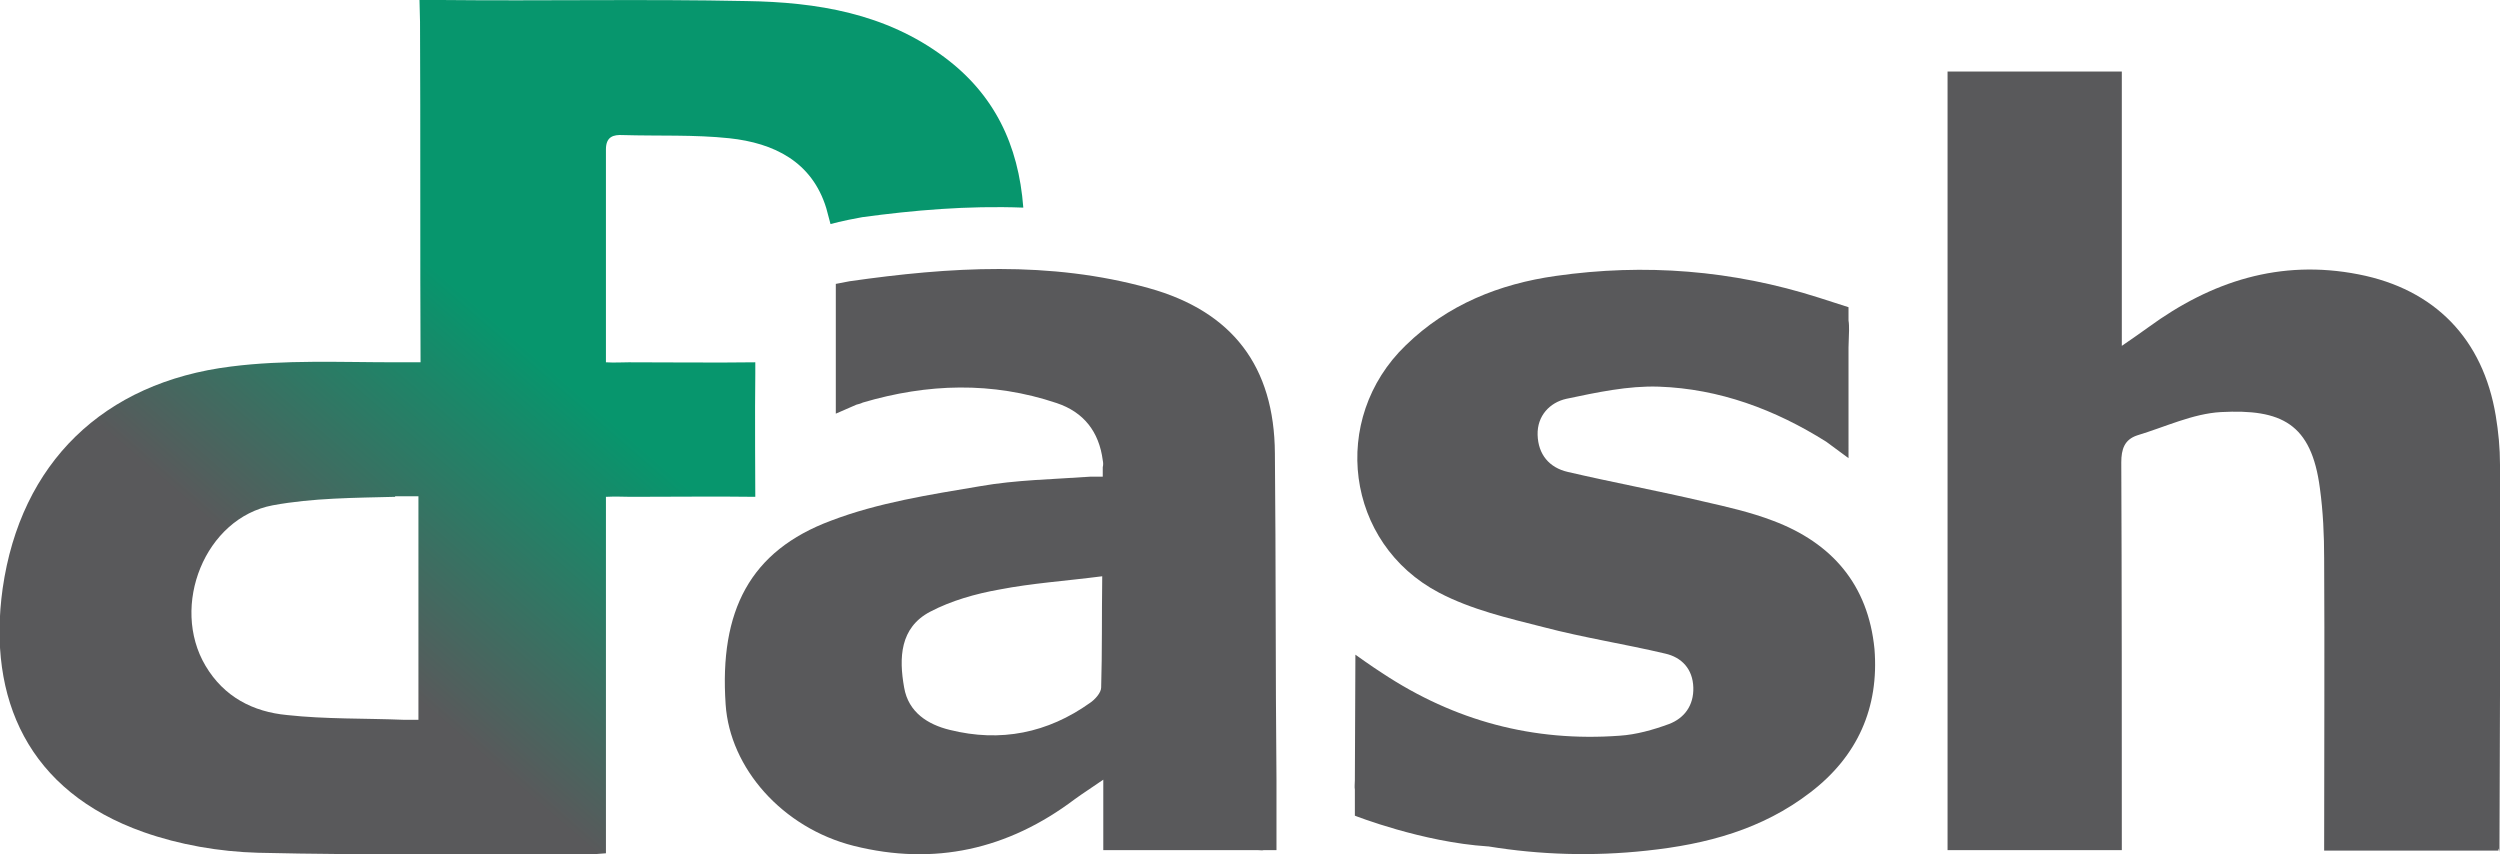
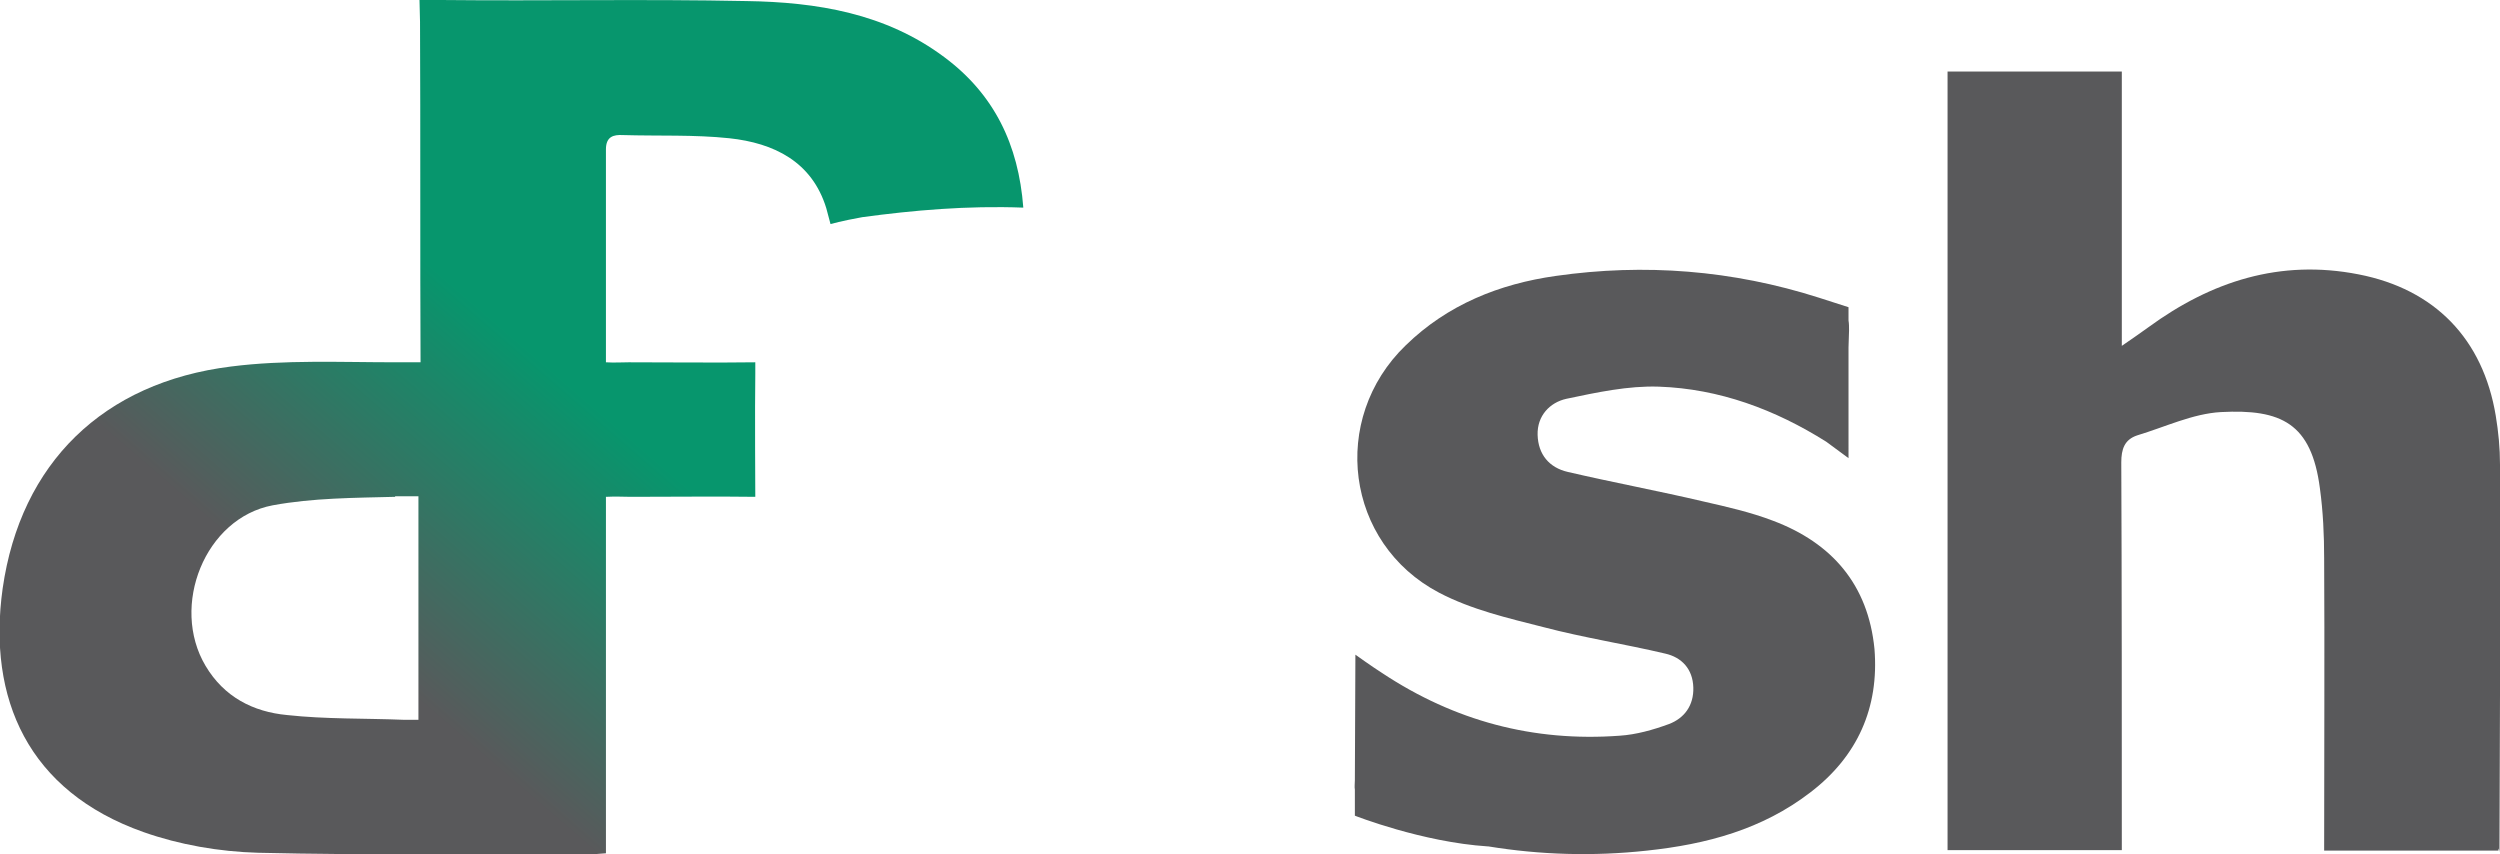
<svg xmlns="http://www.w3.org/2000/svg" version="1.1" id="Calque_1" x="0px" y="0px" viewBox="0 0 472 161.3" style="enable-background:new 0 0 472 161.3;" xml:space="preserve">
  <style type="text/css">
	.st0{fill:#59595B;}
	.st1{fill:url(#SVGID_1_);}
</style>
  <g>
-     <path class="st0" d="M240.7,85.6c-0.1-16.4-8-26.8-23.8-31.2c-18.7-5.2-37.6-4-56.5-1.3l-2.6,0.5v24.5l3.9-1.7   c0.4-0.1,0.8-0.2,1.2-0.4c12.2-3.6,24.4-4,36.6,0.1c5.1,1.7,8,5.4,8.7,10.8c0.1,0.5,0.1,0.9,0,1.3V90h-2.4c-7,0.5-14,0.6-20.8,1.8   c-9.5,1.6-19.2,3.1-28.1,6.5c-15.3,5.7-21.1,17-19.9,34.7c0.8,12,10.7,23.3,24.2,26.7c15.2,3.8,29.1,0.7,41.7-8.8   c1.5-1.1,3.1-2.1,5.4-3.7c0,4.1,0,9.7,0,13.3h24.3c1.6,0,3.2,0,4.8,0c0.5,0,0.9,0.1,1.2,0h2.4v-13.3l0,0   C240.8,126.7,240.9,106.1,240.7,85.6z M207.9,129.8c0,1-1.2,2.3-2.1,2.9c-8,5.7-16.9,7.5-26.5,5.1c-4.1-1-7.8-3.3-8.6-8   c-1-5.6-0.8-11.3,4.9-14.3c4-2.1,8.6-3.4,13.1-4.2c6.2-1.2,12.4-1.6,19.4-2.5C208,116.4,208.1,123.1,207.9,129.8z" />
    <g>
      <path class="st0" d="M472,87.7c0-3.1-0.3-6.2-0.8-9.2c-2.4-14.5-11.5-23.9-25.9-26.7c-14.8-2.9-27.8,1.3-39.7,10    c-1.4,1-2.8,2-5,3.5c0-17.8,0-34.7,0-51.8c-11.1,0-21.8,0-32.9,0c0,48.3,0,98.9,0,147c11.1,0,21.8,0,32.9,0c0-1.8,0,1.5,0,0    c0-21.9,0-51.3-0.1-73.2c0-2.5,0.6-4.3,3-5.1c5.3-1.6,10.5-4.1,15.8-4.4c11.4-0.6,17.1,2.1,18.7,14.4c0.6,4.4,0.8,8.8,0.8,13.2    c0.1,15.9,0,39.2,0,55.2c0,1.5,0-1.7,0,0c11.2,0,22,0,32.9,0c0.1-1.2,0.2,0.9,0.2,0C472,138.2,472.1,110.1,472,87.7z" />
      <path class="st0" d="M334.7,98.3c-4.2-1.6-8.6-2.6-13-3.6c-8.5-2-17.1-3.6-25.7-5.6c-3.5-0.8-5.6-3.3-5.7-7    c-0.1-3.6,2.3-6.1,5.4-6.8c5.7-1.2,11.7-2.5,17.5-2.3c11.4,0.4,21.9,4.3,31.6,10.4l4.2,3.1V81c0-1.6,0-3.3,0-4.9V65.6    c0-1.1,0.1-2.1,0.1-3.2c0-0.7,0-1.3-0.1-1.9V58l-5.6-1.8l0,0c-16.3-5.2-32.9-6.5-49.7-4.1c-10.6,1.5-20.4,5.4-28.3,13.1    c-14.4,13.9-11.4,37.4,6.3,46.7c6.1,3.2,13,4.8,19.7,6.5c7.6,2,15.4,3.2,23,5c3.1,0.7,5.2,2.9,5.3,6.4c0.1,3.4-1.7,5.8-4.6,6.9    c-3,1.1-6.2,2-9.3,2.2c-16.3,1.2-31.2-2.8-44.8-11.8c-1.9-1.2-5.1-3.5-5.1-3.5l-0.1,23.7c0,0.7-0.1,1.2,0,1.8l0,4.9    c0,0,12.7,5,25.1,5.8c0,0,0,0,0.1,0c9.8,1.6,19.8,1.9,29.9,0.8c11.3-1.2,21.8-4,30.9-11c8.9-6.8,13-16,12.1-27.1    C352.7,110.4,345.9,102.5,334.7,98.3z" />
    </g>
    <linearGradient id="SVGID_1_" gradientUnits="userSpaceOnUse" x1="56.788" y1="127.028" x2="162.083" y2="4.8">
      <stop offset="6.482936e-02" style="stop-color:#59595B" />
      <stop offset="0.461" style="stop-color:#07966D" />
    </linearGradient>
    <path class="st1" d="M193.2,39.2c-0.9-11.9-5.5-21.4-14.9-28.4c-11.1-8.3-24.1-10.4-37.4-10.6c-19.1-0.4-38.3,0-57.5-0.2l-4.2,0   l0.1,4.1c0.1,19.8,0,44.5,0.1,64.3h-4.8c-10.3,0-20.8-0.5-31,0.8c-24.1,3-39.7,18.2-43.1,41.9c-2.9,20.8,4.8,38.3,26.6,46   c6.8,2.4,14.3,3.7,21.6,3.9c20.8,0.5,41.7,0.2,62.5,0.3c0.9,0,1.8-0.1,3.2-0.2c0-22.5,0-44.7,0-67.3c1.9-0.1,3.3,0,4.7,0   c6.7,0,16.8-0.1,23.5,0c0,0-0.1-17.2,0-23.2v-2.2c-6.9,0.1-17,0-23.9,0c-1.4,0-2.7,0.1-4.3,0c0-13.4,0-27.3,0-40.2   c0-2.4,1.4-2.8,3.2-2.7c6.7,0.2,13.5-0.1,20.1,0.6c8.4,0.9,15.6,4.4,18.3,13.2l0.8,3c0,0,2.1-0.6,6-1.3   C172.4,39.7,182.6,38.8,193.2,39.2z M79.2,135.9h-2.4c-0.1,0-0.3,0-0.5,0c-7.4-0.3-14.8-0.1-22.1-0.9c-6.4-0.6-11.9-3.4-15.4-9.3   c-6.7-11.3-0.1-27.9,12.7-30.3c7.6-1.4,15.4-1.4,23.1-1.6l0-0.1h4.4V135.9z" />
  </g>
</svg>